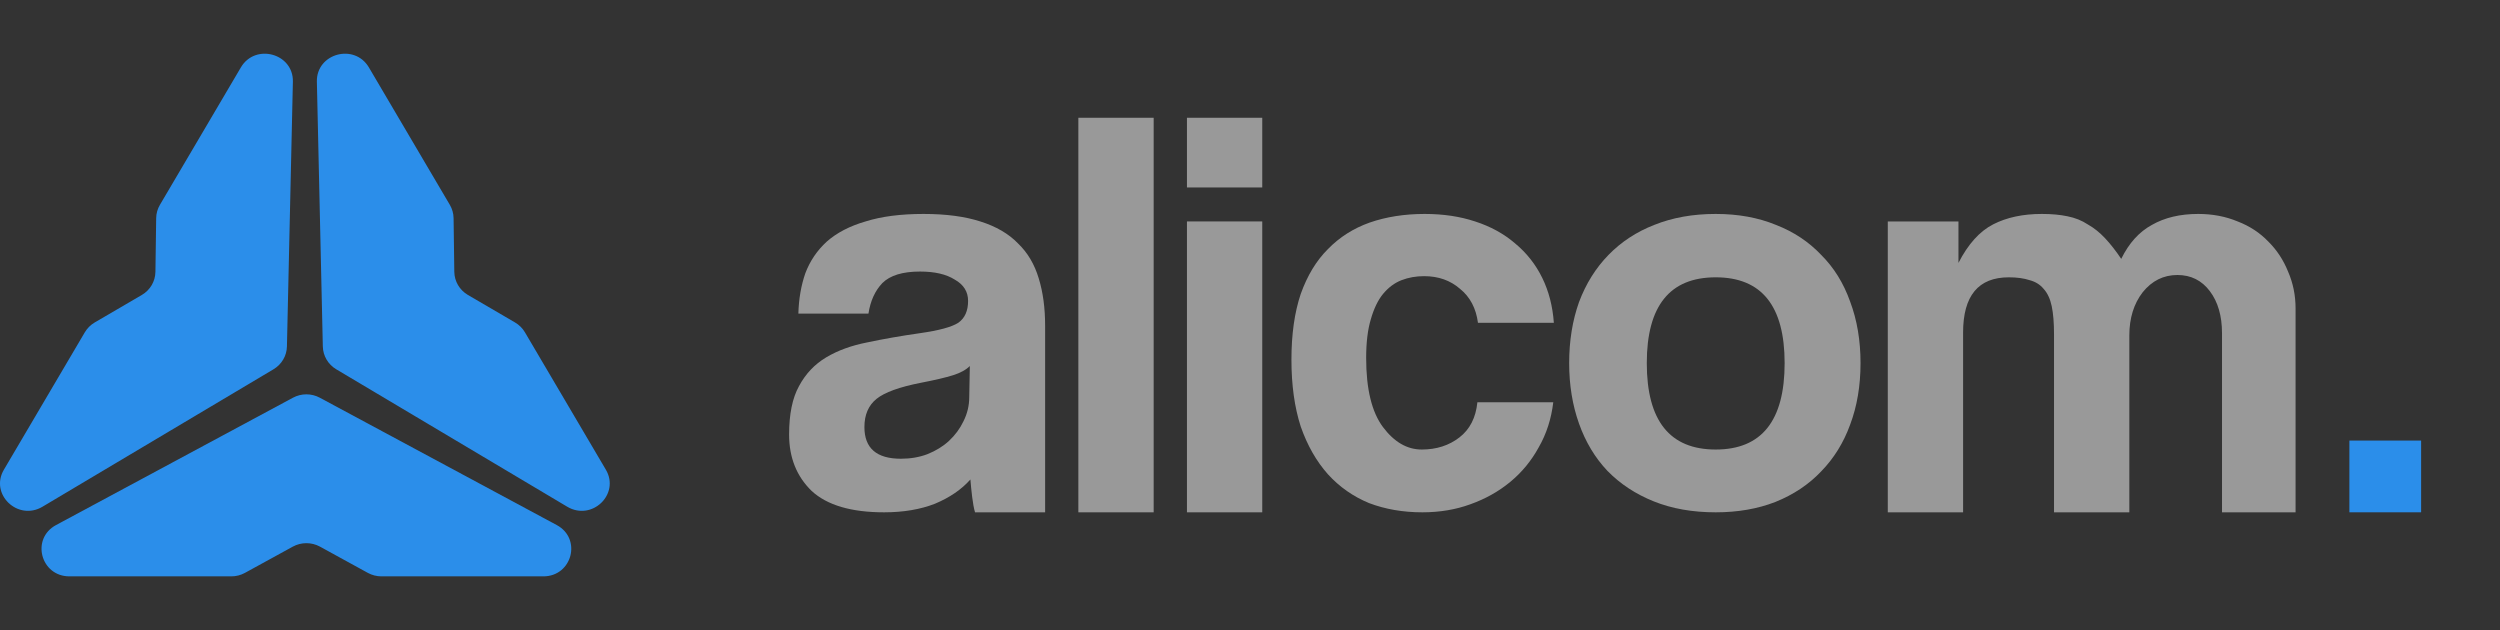
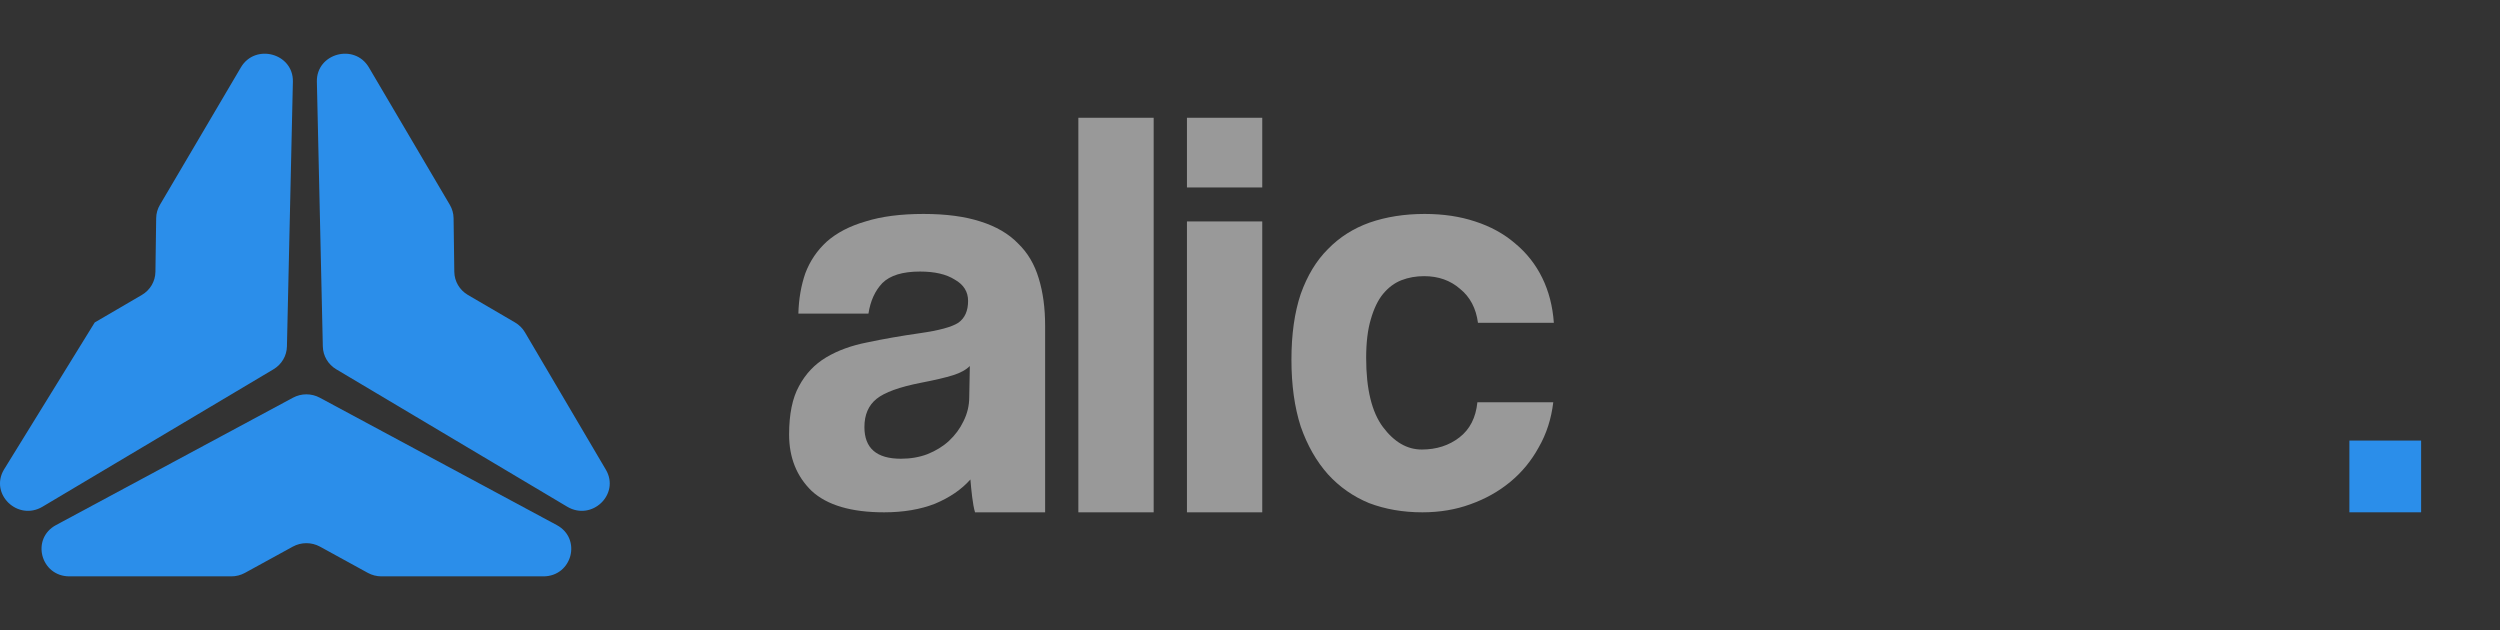
<svg xmlns="http://www.w3.org/2000/svg" width="123" height="31" viewBox="0 0 123 31" fill="none">
  <rect x="0" y="0" width="123" height="31" fill="#333333" stroke="none" />
  <path d="M47.716 18.008C47.526 18.197 47.25 18.348 46.889 18.461C46.528 18.575 46.006 18.697 45.322 18.83C44.258 19.037 43.526 19.302 43.127 19.623C42.728 19.944 42.529 20.407 42.529 21.012C42.529 22.051 43.127 22.57 44.324 22.57C44.799 22.57 45.236 22.495 45.635 22.343C46.053 22.174 46.405 21.956 46.69 21.692C46.994 21.408 47.231 21.087 47.402 20.728C47.592 20.35 47.687 19.954 47.687 19.538L47.716 18.008ZM47.972 25.206C47.858 24.847 47.782 24.063 47.744 23.59C47.307 24.082 46.728 24.478 46.006 24.781C45.284 25.064 44.448 25.206 43.498 25.206C41.883 25.206 40.696 24.856 39.936 24.157C39.195 23.439 38.824 22.514 38.824 21.38C38.824 20.379 38.986 19.585 39.309 19C39.632 18.395 40.078 17.923 40.648 17.583C41.218 17.243 41.892 16.997 42.671 16.846C43.469 16.676 44.334 16.525 45.265 16.392C46.196 16.26 46.823 16.09 47.146 15.882C47.469 15.656 47.63 15.297 47.63 14.806C47.63 14.352 47.412 14.003 46.975 13.757C46.557 13.492 45.987 13.36 45.265 13.36C44.41 13.36 43.792 13.549 43.412 13.927C43.051 14.305 42.823 14.806 42.728 15.429H39.28C39.299 14.711 39.413 14.05 39.622 13.445C39.85 12.841 40.202 12.321 40.677 11.887C41.17 11.452 41.807 11.121 42.586 10.895C43.365 10.649 44.315 10.526 45.436 10.526C46.538 10.526 47.469 10.649 48.229 10.895C49.008 11.14 49.625 11.499 50.081 11.972C50.556 12.425 50.898 13.001 51.107 13.7C51.316 14.38 51.42 15.155 51.42 16.024V25.206H47.972Z" fill="white" fill-opacity="0.5" />
  <path d="M53.055 25.206V5.794H56.76V25.206H53.055Z" fill="white" fill-opacity="0.5" />
  <path d="M58.398 25.206V10.895H62.103V25.206H58.398ZM58.398 9.223V5.794H62.103V9.223H58.398Z" fill="white" fill-opacity="0.5" />
  <path d="M76.42 19.793C76.325 20.605 76.088 21.342 75.708 22.003C75.347 22.665 74.881 23.232 74.311 23.704C73.741 24.176 73.086 24.544 72.345 24.809C71.623 25.073 70.835 25.206 69.98 25.206C69.03 25.206 68.156 25.055 67.358 24.752C66.579 24.431 65.904 23.959 65.335 23.335C64.764 22.693 64.318 21.909 63.995 20.983C63.691 20.039 63.539 18.943 63.539 17.696C63.539 16.449 63.691 15.372 63.995 14.466C64.318 13.559 64.764 12.822 65.335 12.255C65.904 11.669 66.588 11.235 67.386 10.951C68.203 10.668 69.106 10.526 70.094 10.526C71.006 10.526 71.832 10.649 72.573 10.895C73.333 11.14 73.988 11.499 74.539 11.972C75.109 12.444 75.556 13.011 75.879 13.672C76.202 14.333 76.392 15.07 76.449 15.882H72.716C72.621 15.165 72.326 14.607 71.832 14.21C71.357 13.795 70.768 13.587 70.065 13.587C69.666 13.587 69.296 13.653 68.954 13.785C68.612 13.918 68.308 14.144 68.042 14.466C67.795 14.768 67.595 15.183 67.443 15.712C67.291 16.222 67.215 16.855 67.215 17.611C67.215 19.141 67.491 20.275 68.042 21.012C68.593 21.748 69.229 22.117 69.951 22.117C70.673 22.117 71.291 21.918 71.803 21.522C72.317 21.125 72.611 20.549 72.687 19.793H76.42Z" fill="white" fill-opacity="0.5" />
-   <path d="M84.413 22.117C86.674 22.117 87.804 20.7 87.804 17.866C87.804 15.051 86.674 13.644 84.413 13.644C82.152 13.644 81.022 15.051 81.022 17.866C81.022 20.7 82.152 22.117 84.413 22.117ZM84.413 25.206C83.273 25.206 82.257 25.026 81.364 24.667C80.471 24.308 79.711 23.808 79.084 23.165C78.476 22.523 78.01 21.748 77.688 20.842C77.365 19.935 77.203 18.943 77.203 17.866C77.203 16.77 77.365 15.769 77.688 14.862C78.029 13.955 78.514 13.181 79.141 12.539C79.768 11.896 80.518 11.405 81.392 11.065C82.285 10.706 83.292 10.526 84.413 10.526C85.515 10.526 86.503 10.706 87.377 11.065C88.251 11.405 88.992 11.896 89.6 12.539C90.227 13.162 90.702 13.927 91.025 14.834C91.367 15.741 91.538 16.751 91.538 17.866C91.538 18.981 91.367 19.991 91.025 20.898C90.702 21.786 90.227 22.551 89.6 23.194C88.992 23.836 88.241 24.337 87.348 24.696C86.475 25.036 85.496 25.206 84.413 25.206Z" fill="white" fill-opacity="0.5" />
-   <path d="M109.323 25.206V16.392C109.323 15.542 109.123 14.853 108.724 14.324C108.325 13.795 107.793 13.53 107.129 13.53C106.445 13.53 105.875 13.814 105.419 14.38C104.982 14.947 104.763 15.656 104.763 16.506V25.206H101.058V16.449C101.058 15.882 101.02 15.419 100.944 15.061C100.868 14.702 100.735 14.418 100.545 14.21C100.374 14.003 100.146 13.861 99.861 13.785C99.576 13.691 99.234 13.644 98.835 13.644C97.334 13.644 96.584 14.55 96.584 16.364V25.206H92.879V10.895H96.356V12.935C96.831 12.009 97.401 11.377 98.066 11.037C98.731 10.697 99.528 10.526 100.46 10.526C100.935 10.526 101.353 10.564 101.714 10.64C102.094 10.715 102.426 10.848 102.711 11.037C103.015 11.207 103.3 11.433 103.566 11.717C103.832 12 104.098 12.34 104.364 12.737C104.744 11.962 105.248 11.405 105.875 11.065C106.502 10.706 107.262 10.526 108.154 10.526C108.857 10.526 109.503 10.649 110.092 10.895C110.681 11.121 111.185 11.452 111.603 11.887C112.021 12.302 112.344 12.793 112.572 13.36C112.819 13.927 112.942 14.532 112.942 15.174V25.206H109.323Z" fill="white" fill-opacity="0.5" />
  <path d="M27.907 24.93L16.542 18.168C16.142 17.93 15.893 17.507 15.883 17.048L15.59 4.019C15.559 2.628 17.44 2.112 18.15 3.318L22.132 10.078C22.249 10.277 22.313 10.502 22.316 10.732L22.352 13.375C22.359 13.843 22.613 14.273 23.022 14.512L25.34 15.865C25.541 15.983 25.708 16.149 25.826 16.348L29.808 23.108C30.517 24.314 29.121 25.652 27.907 24.93Z" fill="#2B8EEA" />
-   <path d="M14.117 17.048L14.41 4.019C14.441 2.628 12.56 2.112 11.85 3.318L7.868 10.078C7.75 10.277 7.687 10.502 7.684 10.732L7.647 13.375C7.641 13.843 7.387 14.273 6.978 14.512L4.66 15.865C4.459 15.983 4.292 16.149 4.174 16.348L0.192 23.108C-0.518 24.314 0.879 25.652 2.092 24.93L13.457 18.168C13.858 17.93 14.107 17.507 14.117 17.048Z" fill="#2B8EEA" />
+   <path d="M14.117 17.048L14.41 4.019C14.441 2.628 12.56 2.112 11.85 3.318L7.868 10.078C7.75 10.277 7.687 10.502 7.684 10.732L7.647 13.375C7.641 13.843 7.387 14.273 6.978 14.512L4.66 15.865L0.192 23.108C-0.518 24.314 0.879 25.652 2.092 24.93L13.457 18.168C13.858 17.93 14.107 17.507 14.117 17.048Z" fill="#2B8EEA" />
  <path d="M14.415 19.567L2.757 25.833C1.513 26.502 1.997 28.357 3.417 28.357H11.381C11.616 28.357 11.846 28.298 12.051 28.186L14.405 26.895C14.821 26.667 15.328 26.667 15.744 26.895L18.098 28.186C18.303 28.298 18.534 28.357 18.768 28.357H26.732C28.152 28.357 28.637 26.502 27.392 25.833L15.734 19.567C15.323 19.346 14.826 19.346 14.415 19.567Z" fill="#2B8EEA" />
  <path d="M119.119 21.676H115.59V25.205H119.119V21.676Z" fill="#2B8EEA" />
</svg>